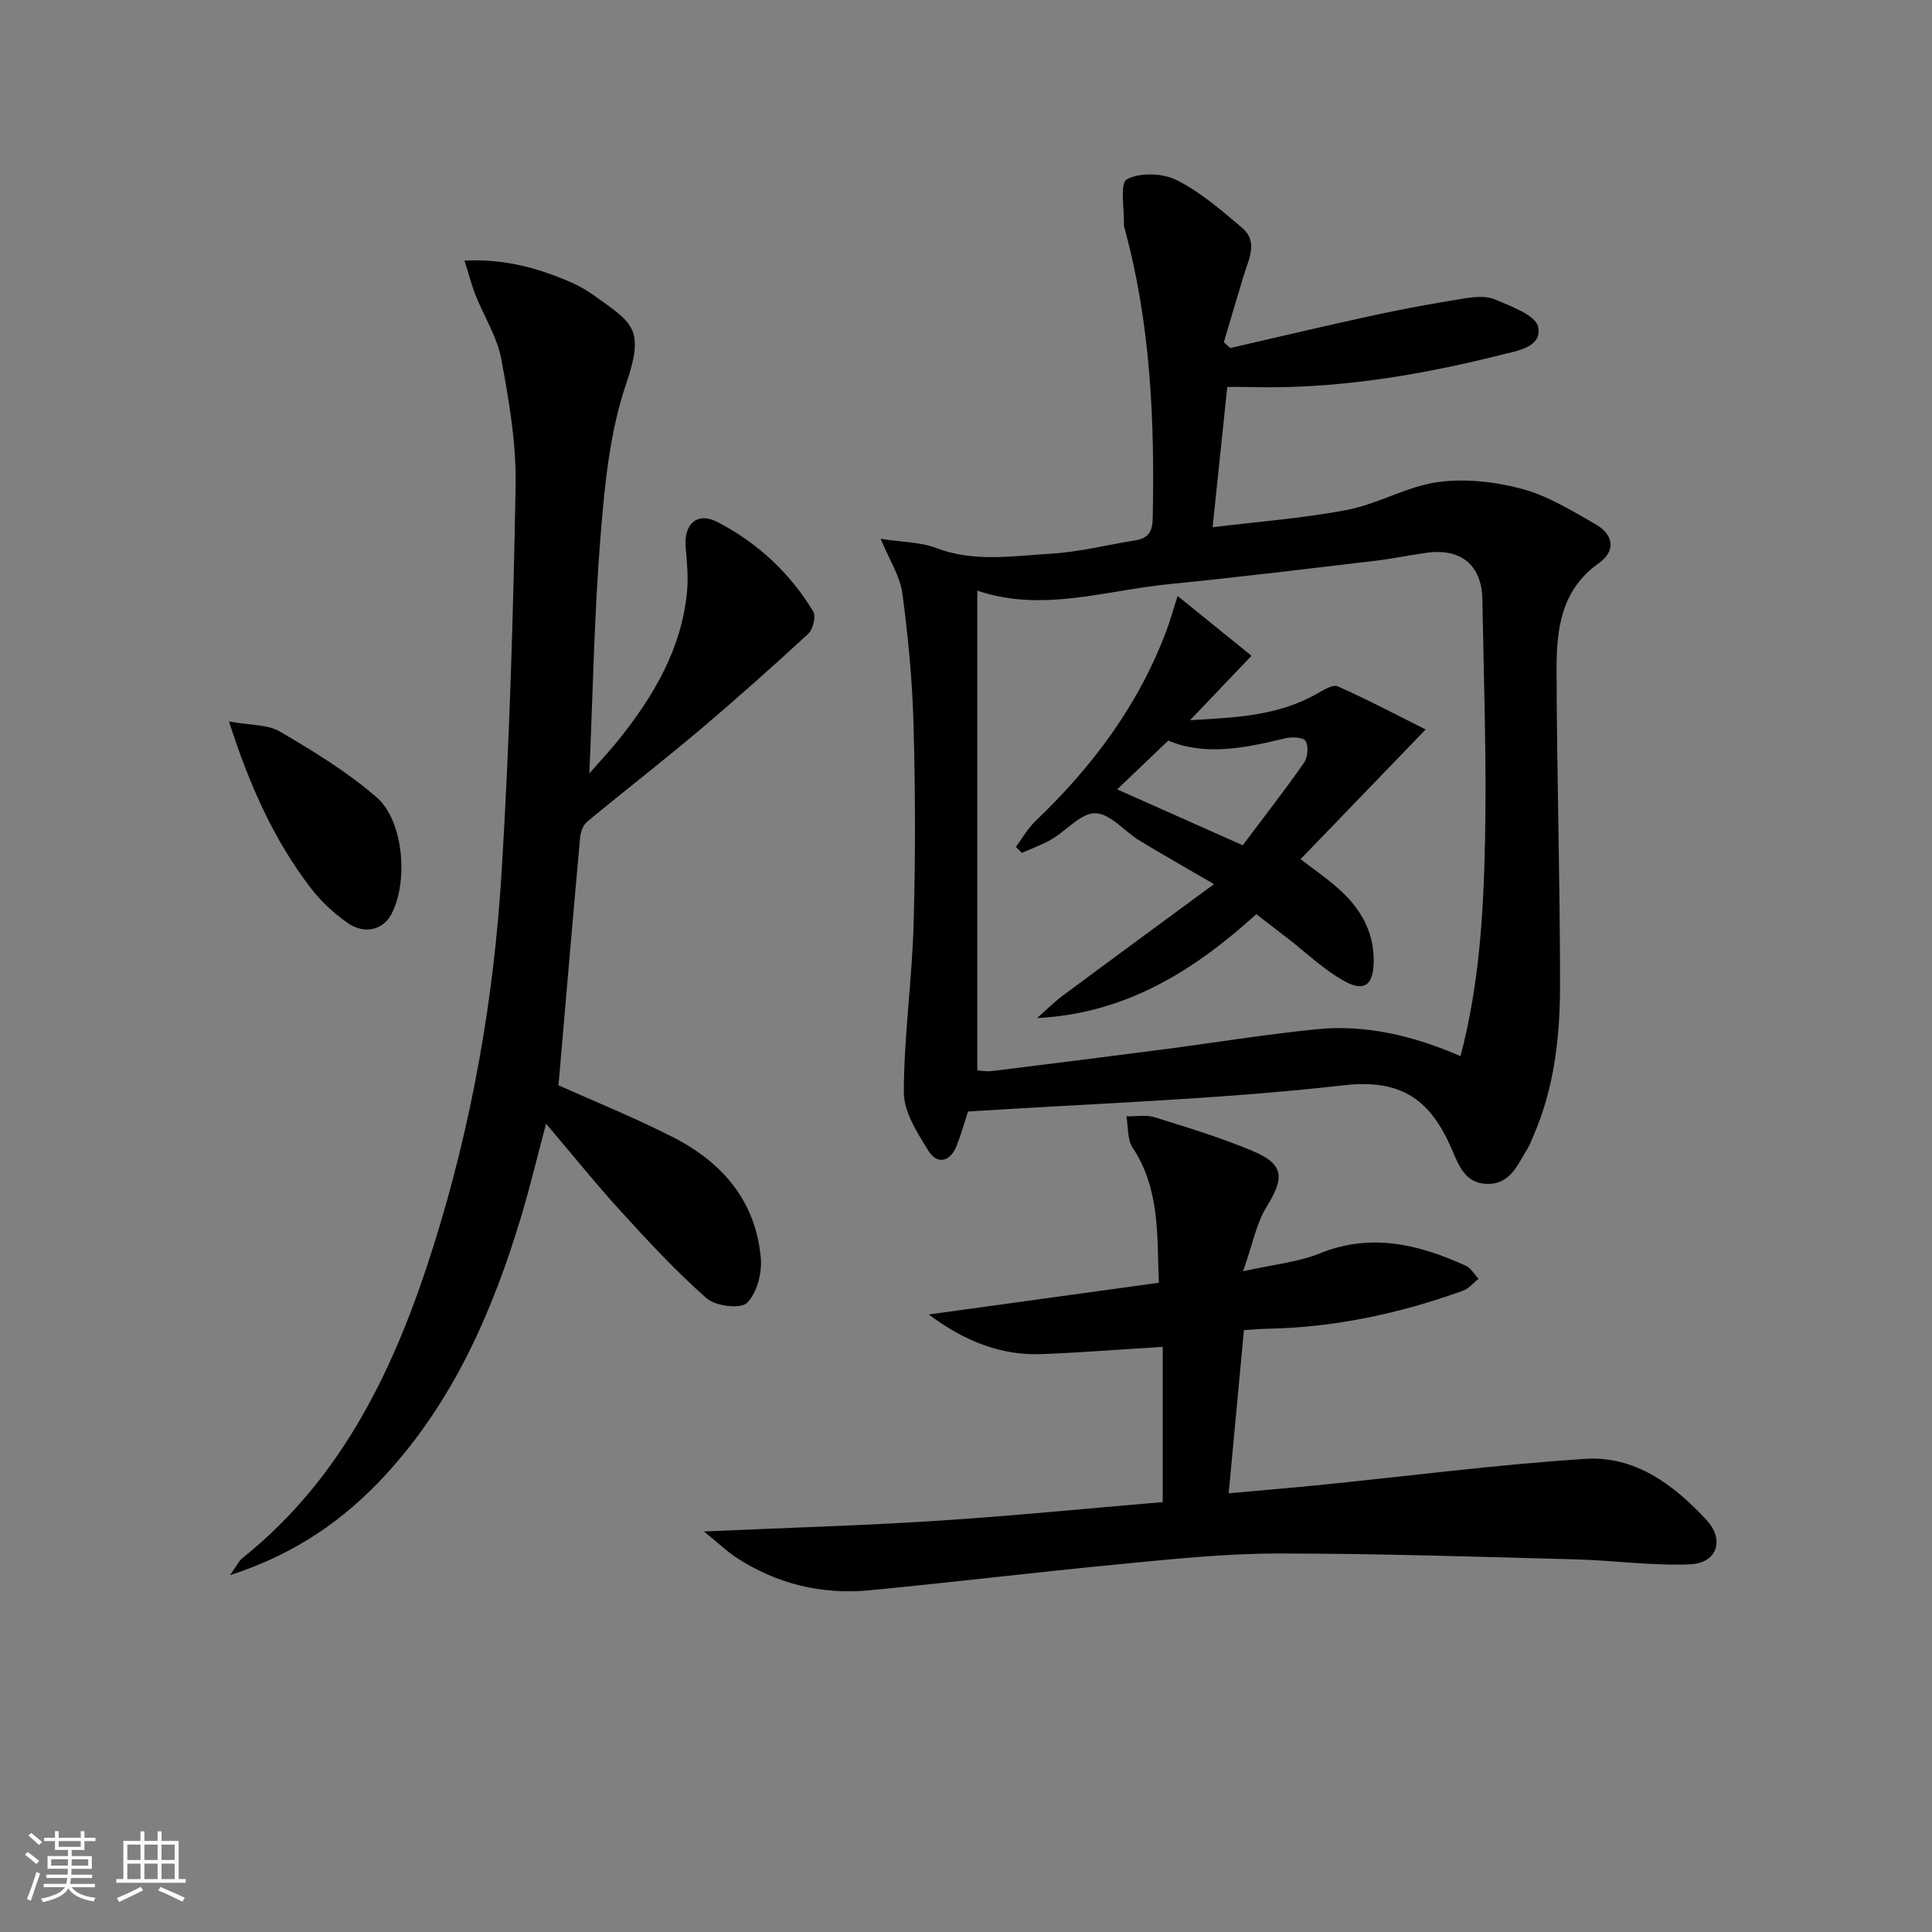
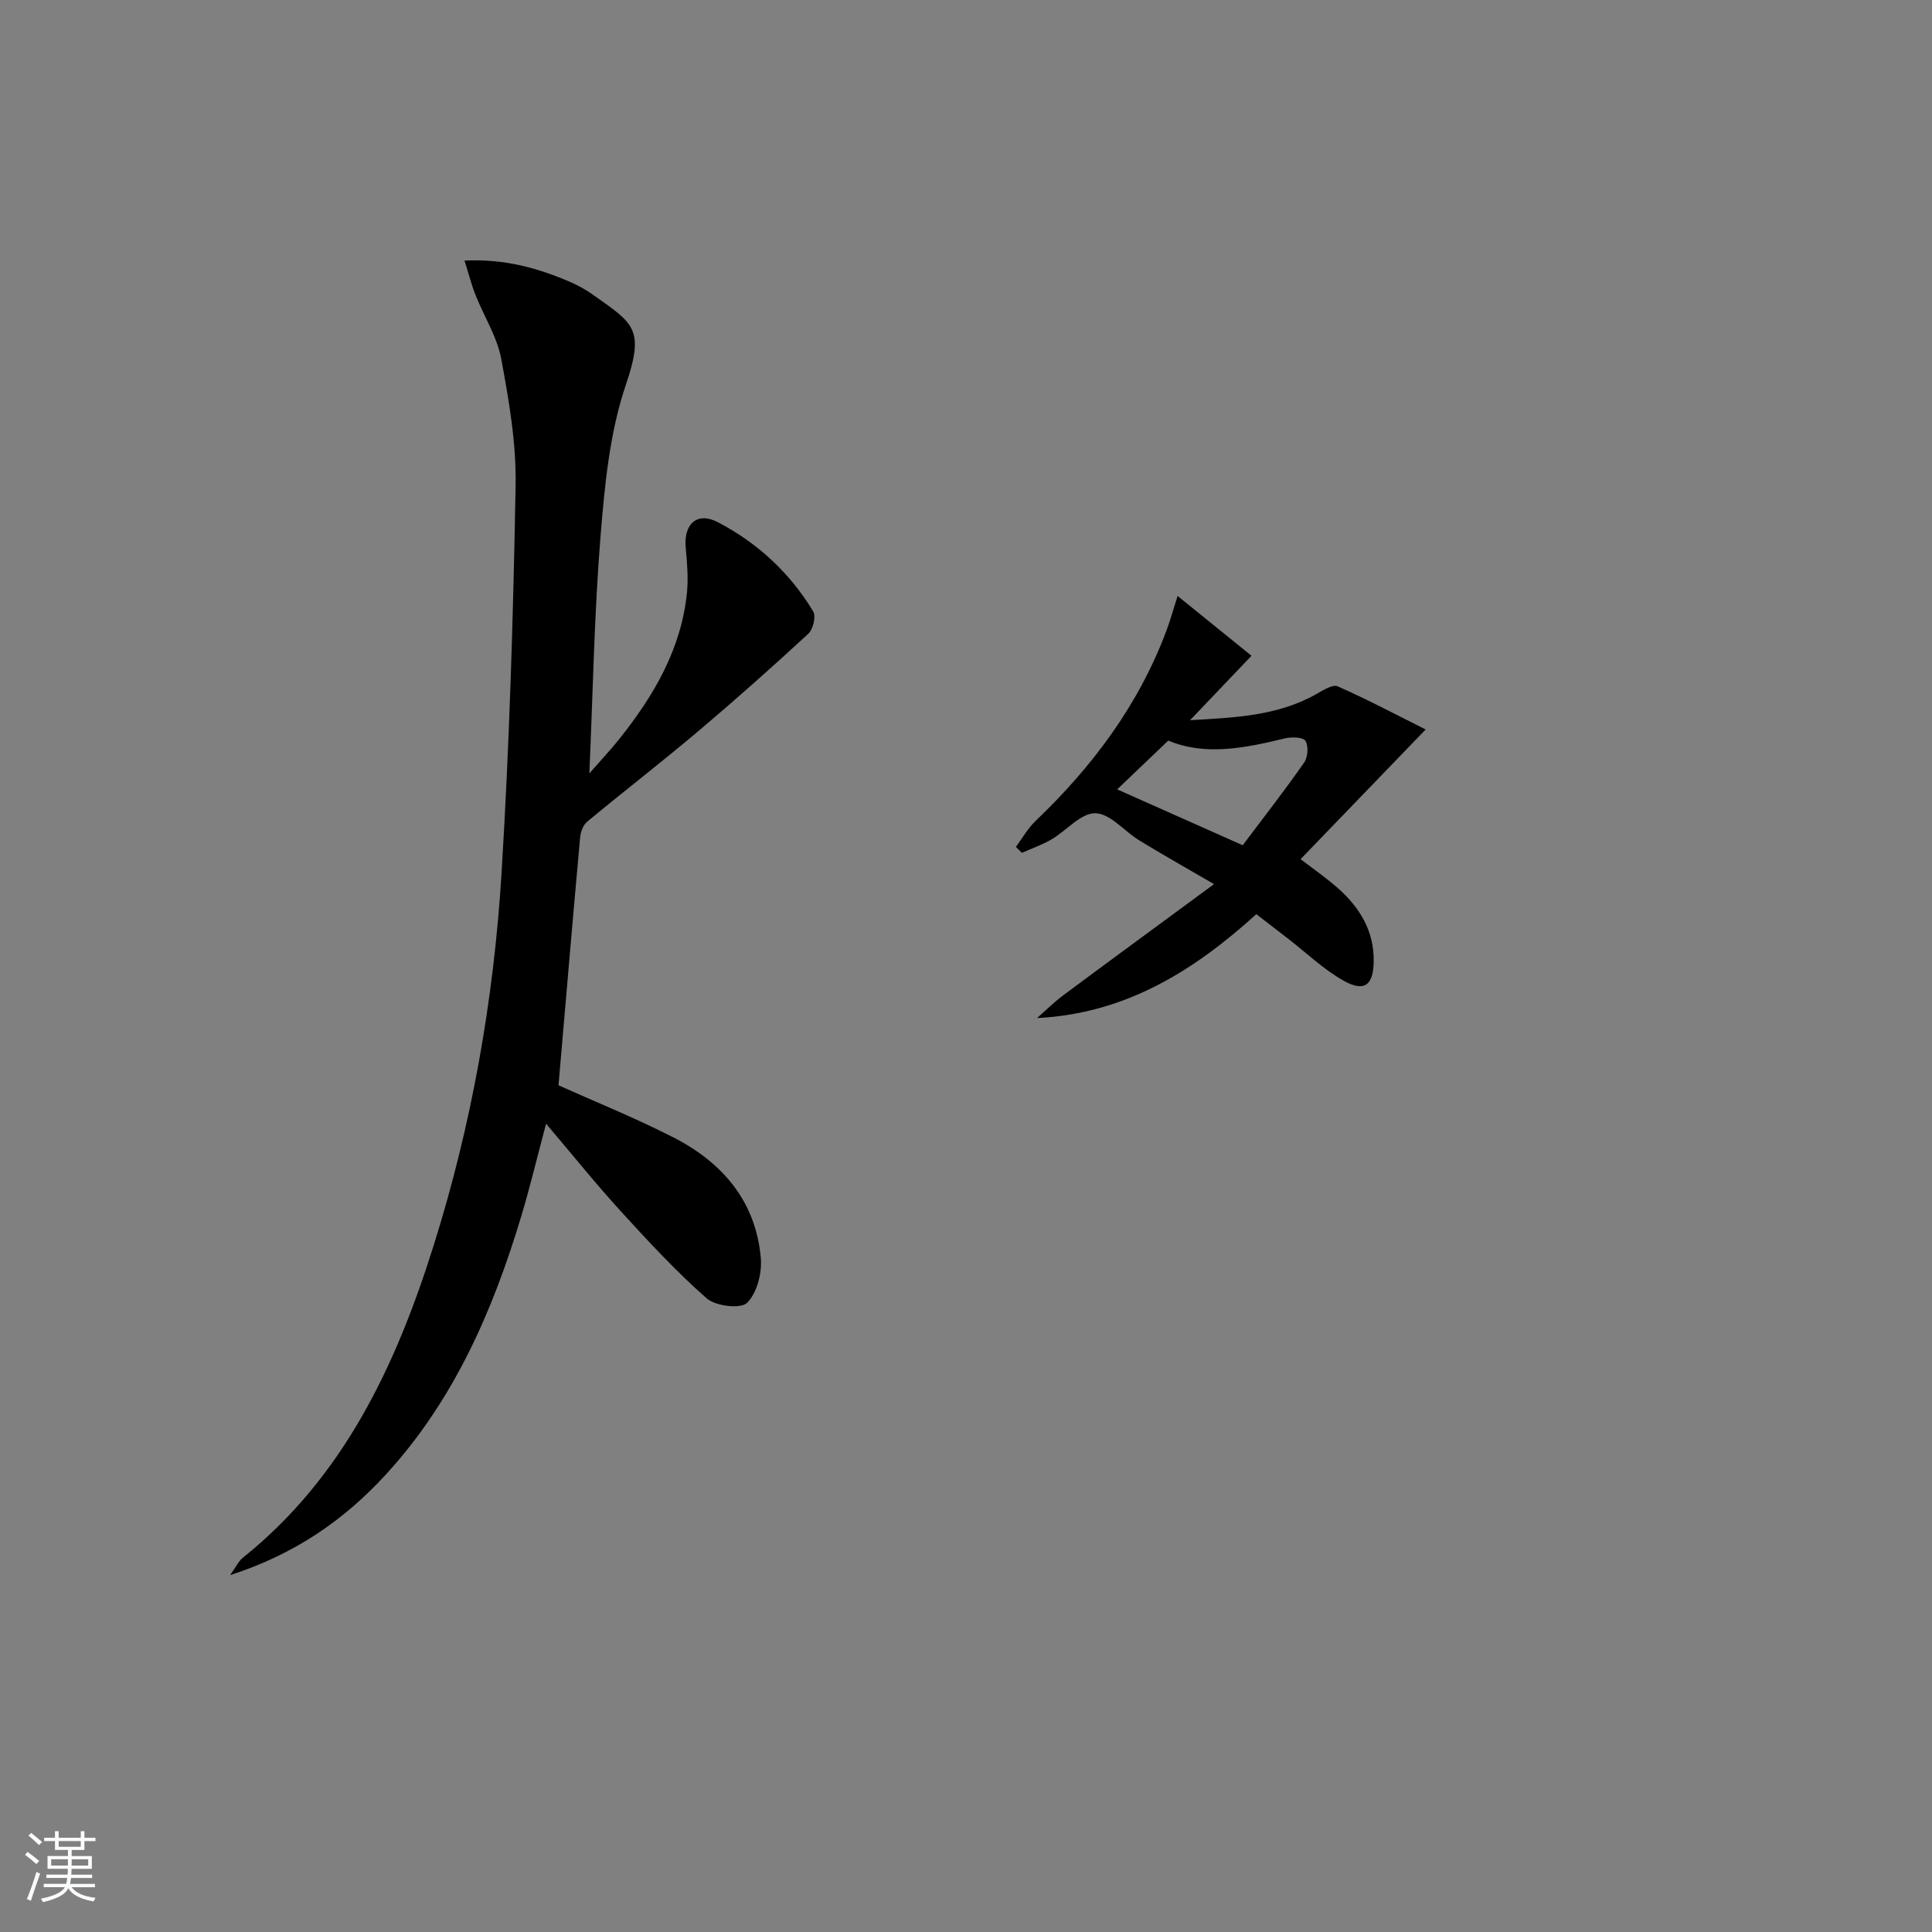
<svg xmlns="http://www.w3.org/2000/svg" enable-background="new 0 0 400 400" viewBox="0 0 400 400">
  <rect x="0" y="0" width="400" height="400" fill="#808080" stroke="none" />
  <path d="m5.17 384 .55-.58c.85.61 1.65 1.24 2.4 1.87l-.59.64c-.83-.73-1.62-1.38-2.36-1.93m1.22 9.53-.82-.34c.71-1.76 1.37-3.64 1.98-5.63.24.13.5.25.76.36-.6 1.67-1.24 3.54-1.92 5.61m-.5-13.5.57-.54c.56.44 1.31 1.06 2.26 1.87l-.65.64c-.67-.66-1.4-1.32-2.18-1.97m3.25.46h2.24v-1.36h.77v1.36h4.57v-1.36h.76v1.36h2.28v.69h-2.28v1.84h-2.64v1.26h4.18v2.64h-4.21c0 .45-.02.86-.05 1.21h4.32v.69h-4.38c-.04.34-.1.75-.19 1.22h5.15v.69h-4.82c.87 1.19 2.51 1.92 4.93 2.19-.17.31-.3.57-.37.76-2.77-.49-4.52-1.41-5.26-2.76-.56 1.26-2.3 2.23-5.24 2.9-.12-.24-.26-.48-.43-.72 2.73-.55 4.38-1.34 4.96-2.38h-4.38v-.69h4.65c.1-.38.17-.79.21-1.22h-4.32v-.69h4.4c.03-.34.05-.75.05-1.21h-4.2v-2.64h4.23v-1.26h-2.69v-1.84h-2.24zm1.46 4.46v1.29h3.45c.01-.4.02-.57.01-.53v-.32-.45h-3.46zm1.55-2.59h4.57v-1.19h-4.57zm6.11 2.59h-3.42v.77c-.01.19-.01.37-.02.53h3.44z" fill="#fafbfc" />
-   <path d="m32.63 379.16h.82v1.98h3.54v7.89h1.46v.78h-14.37v-.78h1.46v-7.89h3.54v-1.98h.82v1.98h2.73zm-3.49 11.48.5.73c-1.61.82-3.28 1.63-5 2.42-.13-.27-.28-.55-.44-.82 1.75-.73 3.4-1.5 4.94-2.33m-2.78-5.55h2.73v-3.18h-2.73zm0 3.95h2.73v-3.2h-2.73zm3.54-3.95h2.73v-3.18h-2.73zm0 3.95h2.73v-3.2h-2.73zm7.89 4.68c-1.84-.92-3.51-1.7-5.02-2.32l.45-.73c1.89.8 3.57 1.55 5.04 2.23zm-1.62-11.81h-2.73v3.18h2.73zm-2.73 7.13h2.73v-3.2h-2.73z" fill="#fafbfc" />
  <g fill="#000001">
-     <path d="m182.33 111.56c4.47.69 8.23.65 11.5 1.9 7.82 2.98 15.75 1.65 23.6 1.19 5.93-.35 11.79-1.84 17.69-2.79 2.54-.41 3.47-1.73 3.53-4.41.44-20.34-.43-40.53-5.85-60.29-.04-.16-.11-.33-.1-.49.11-3.33-.91-8.7.59-9.53 2.67-1.48 7.41-1.3 10.3.14 4.94 2.47 9.3 6.26 13.57 9.88 3.35 2.84 1.42 6.4.39 9.72-1.43 4.65-2.78 9.32-4.17 13.99.45.39.89.79 1.34 1.18 9.96-2.28 19.89-4.65 29.88-6.81 6.15-1.33 12.34-2.46 18.55-3.45 2.1-.33 4.57-.58 6.41.22 3.31 1.43 8.43 3.26 8.9 5.68.82 4.22-4.28 4.92-7.77 5.8-17.3 4.35-34.79 7.19-52.71 6.63-1.14-.04-2.28 0-3.89 0-1.01 9.67-1.98 19-3.03 29.04 9.66-1.19 18.89-1.86 27.92-3.61 6.36-1.23 12.3-4.84 18.66-5.73 5.68-.79 11.9-.1 17.49 1.4 5.35 1.44 10.34 4.53 15.23 7.33 3.79 2.17 4.2 5.54.68 8.03-7.9 5.59-8.79 13.78-8.77 22.13.05 21.8.73 43.6.72 65.4-.01 10.64-1.21 21.23-5.56 31.17-.4.91-.75 1.86-1.27 2.7-2 3.19-3.43 7.15-8.14 7.14-4.61-.01-5.99-3.81-7.41-7.11-4.26-9.91-10.06-14.72-22.34-13.32-25.72 2.93-51.68 3.74-77.85 5.44-.79 2.41-1.45 4.78-2.34 7.05-1.32 3.36-4.01 4.05-5.87 1.06-2.3-3.7-5.08-8.01-5.08-12.05.01-11.58 1.69-23.15 2.02-34.75.4-13.78.36-27.59-.01-41.38-.25-9.1-1.11-18.22-2.32-27.24-.48-3.54-2.67-6.84-4.49-11.26zm120.05 107.1c3.93-14.9 4.77-29.82 5.08-44.68.35-16.62-.27-33.26-.55-49.89-.12-7.03-4.38-10.59-11.41-9.66-3.61.48-7.19 1.25-10.81 1.68-14.18 1.67-28.36 3.41-42.57 4.82-13.28 1.31-26.43 5.92-39.78 1.35v99.35c.77.04 1.91.25 3 .12 11.7-1.44 23.4-2.91 35.09-4.43 10.7-1.39 21.37-3.14 32.1-4.22 10.25-1.04 20.09 1.34 29.85 5.56z" />
    <path d="m115.63 224.7c7.14 3.21 15.6 6.62 23.7 10.74 10.2 5.19 17.18 13.25 18.19 25.07.26 3.09-.8 7.22-2.86 9.24-1.33 1.3-6.51.67-8.35-.94-6.32-5.55-12.07-11.78-17.75-18-5.13-5.62-9.9-11.56-15.5-18.16-1.9 7.12-3.34 13.18-5.13 19.13-5.89 19.6-13.95 38.12-27.99 53.45-8.67 9.46-18.93 16.58-32.3 20.88 1.24-1.72 1.75-2.88 2.63-3.59 20.93-16.77 31.69-39.81 39.48-64.55 7.91-25.12 12.48-50.98 14.09-77.21 1.64-26.71 2.43-53.5 2.91-80.26.16-8.72-1.37-17.55-2.97-26.17-.85-4.59-3.57-8.82-5.33-13.25-.82-2.07-1.37-4.25-2.28-7.13 8.33-.4 15.22 1.56 21.92 4.44 1.67.72 3.28 1.64 4.76 2.69 8.32 5.91 10.68 6.94 6.73 18.58-3.36 9.89-4.38 20.75-5.24 31.28-1.3 16.04-1.57 32.17-2.32 49.18 2.3-2.63 4.35-4.8 6.21-7.13 7.14-8.96 12.84-18.64 14-30.33.31-3.1 0-6.28-.27-9.4-.41-4.77 2.38-7.37 6.63-5.16 8.22 4.28 14.96 10.5 19.78 18.5.61 1.02-.04 3.72-1.04 4.63-7.41 6.84-14.95 13.55-22.65 20.06-7.59 6.41-15.46 12.49-23.12 18.84-.82.68-1.35 2.09-1.45 3.22-1.53 16.95-2.98 33.95-4.48 51.35z" />
-     <path d="m145.75 317.07c17.14-.76 32.67-1.21 48.17-2.2 15.55-1 31.06-2.55 46.81-3.88 0-11.21 0-21.79 0-32.14-8.44.52-16.66 1.17-24.9 1.5-8.41.34-15.84-2.48-23.56-8.2 16.38-2.26 31.69-4.37 47.65-6.57-.38-9.8.27-19.35-5.42-27.97-1.12-1.7-.9-4.29-1.29-6.48 1.96.04 4.06-.37 5.86.19 6.8 2.11 13.65 4.21 20.21 6.95 6.58 2.75 6.72 5.51 2.99 11.52-2.16 3.48-2.93 7.83-4.9 13.41 6.39-1.43 11.38-1.88 15.82-3.68 10.66-4.32 20.51-1.91 30.27 2.53 1.07.49 1.78 1.78 2.65 2.7-1.06.84-2 2.04-3.21 2.48-13.05 4.69-26.47 7.6-40.39 7.87-1.64.03-3.27.18-4.97.29-1.03 11.08-2.05 21.93-3.15 33.78 6.28-.57 12.59-1.09 18.9-1.72 18.32-1.84 36.6-4.22 54.95-5.41 10.26-.67 18.31 5.37 25.05 12.62 3.85 4.14 2.22 9-3.41 9.22-7.87.32-15.78-.82-23.68-1.03-20.61-.54-41.22-1.23-61.84-1.21-10.77.01-21.57 1.15-32.31 2.18-17.35 1.66-34.66 3.77-52.02 5.43-9.88.95-19.18-1.3-27.55-6.75-1.99-1.3-3.72-2.98-6.73-5.43z" />
-     <path d="m47.41 149.38c4.43.8 8 .58 10.55 2.08 6.94 4.08 13.94 8.34 19.99 13.59 5.7 4.95 6.62 17.68 3.03 24.32-1.71 3.16-5.54 4.15-9.02 1.71-2.81-1.97-5.46-4.41-7.55-7.13-7.55-9.82-12.61-20.93-17-34.57z" />
    <path d="m214.71 210.78c1.78-1.56 3.47-3.26 5.36-4.67 10.09-7.5 20.24-14.93 31.28-23.06-6.2-3.61-10.88-6.24-15.45-9.04-3.11-1.9-6.05-5.59-9.12-5.64-2.99-.05-5.99 3.61-9.1 5.43-1.92 1.12-4.06 1.86-6.11 2.77-.41-.41-.83-.82-1.24-1.23 1.34-1.8 2.46-3.83 4.06-5.36 11.82-11.29 21.4-24.09 27.15-39.53.75-2 1.31-4.07 2.27-7.06 5.11 4.14 9.89 8.01 15.3 12.38-4.59 4.81-8.65 9.08-12.72 13.34 9.07-.54 18.05-.83 26.14-5.41 1.38-.78 3.37-2.06 4.42-1.6 6.09 2.68 11.98 5.81 18.22 8.93-9.13 9.47-17.42 18.06-25.9 26.85 2.41 1.86 5.24 3.8 7.78 6.05 4.52 4.01 7.47 8.88 7.36 15.19-.09 4.85-1.92 6.34-6.22 3.93-4.14-2.32-7.66-5.73-11.46-8.67-2.09-1.62-4.19-3.23-6.62-5.11-12.86 11.66-26.99 20.58-45.4 21.51zm42.58-35.78c4.28-5.7 8.66-11.3 12.72-17.12.77-1.11.94-3.44.27-4.49-.5-.79-2.9-.85-4.28-.51-8.27 2.01-16.51 3.66-24.12.45-3.69 3.52-7.01 6.7-10.58 10.1 8.57 3.82 17.1 7.62 25.99 11.57z" />
  </g>
</svg>